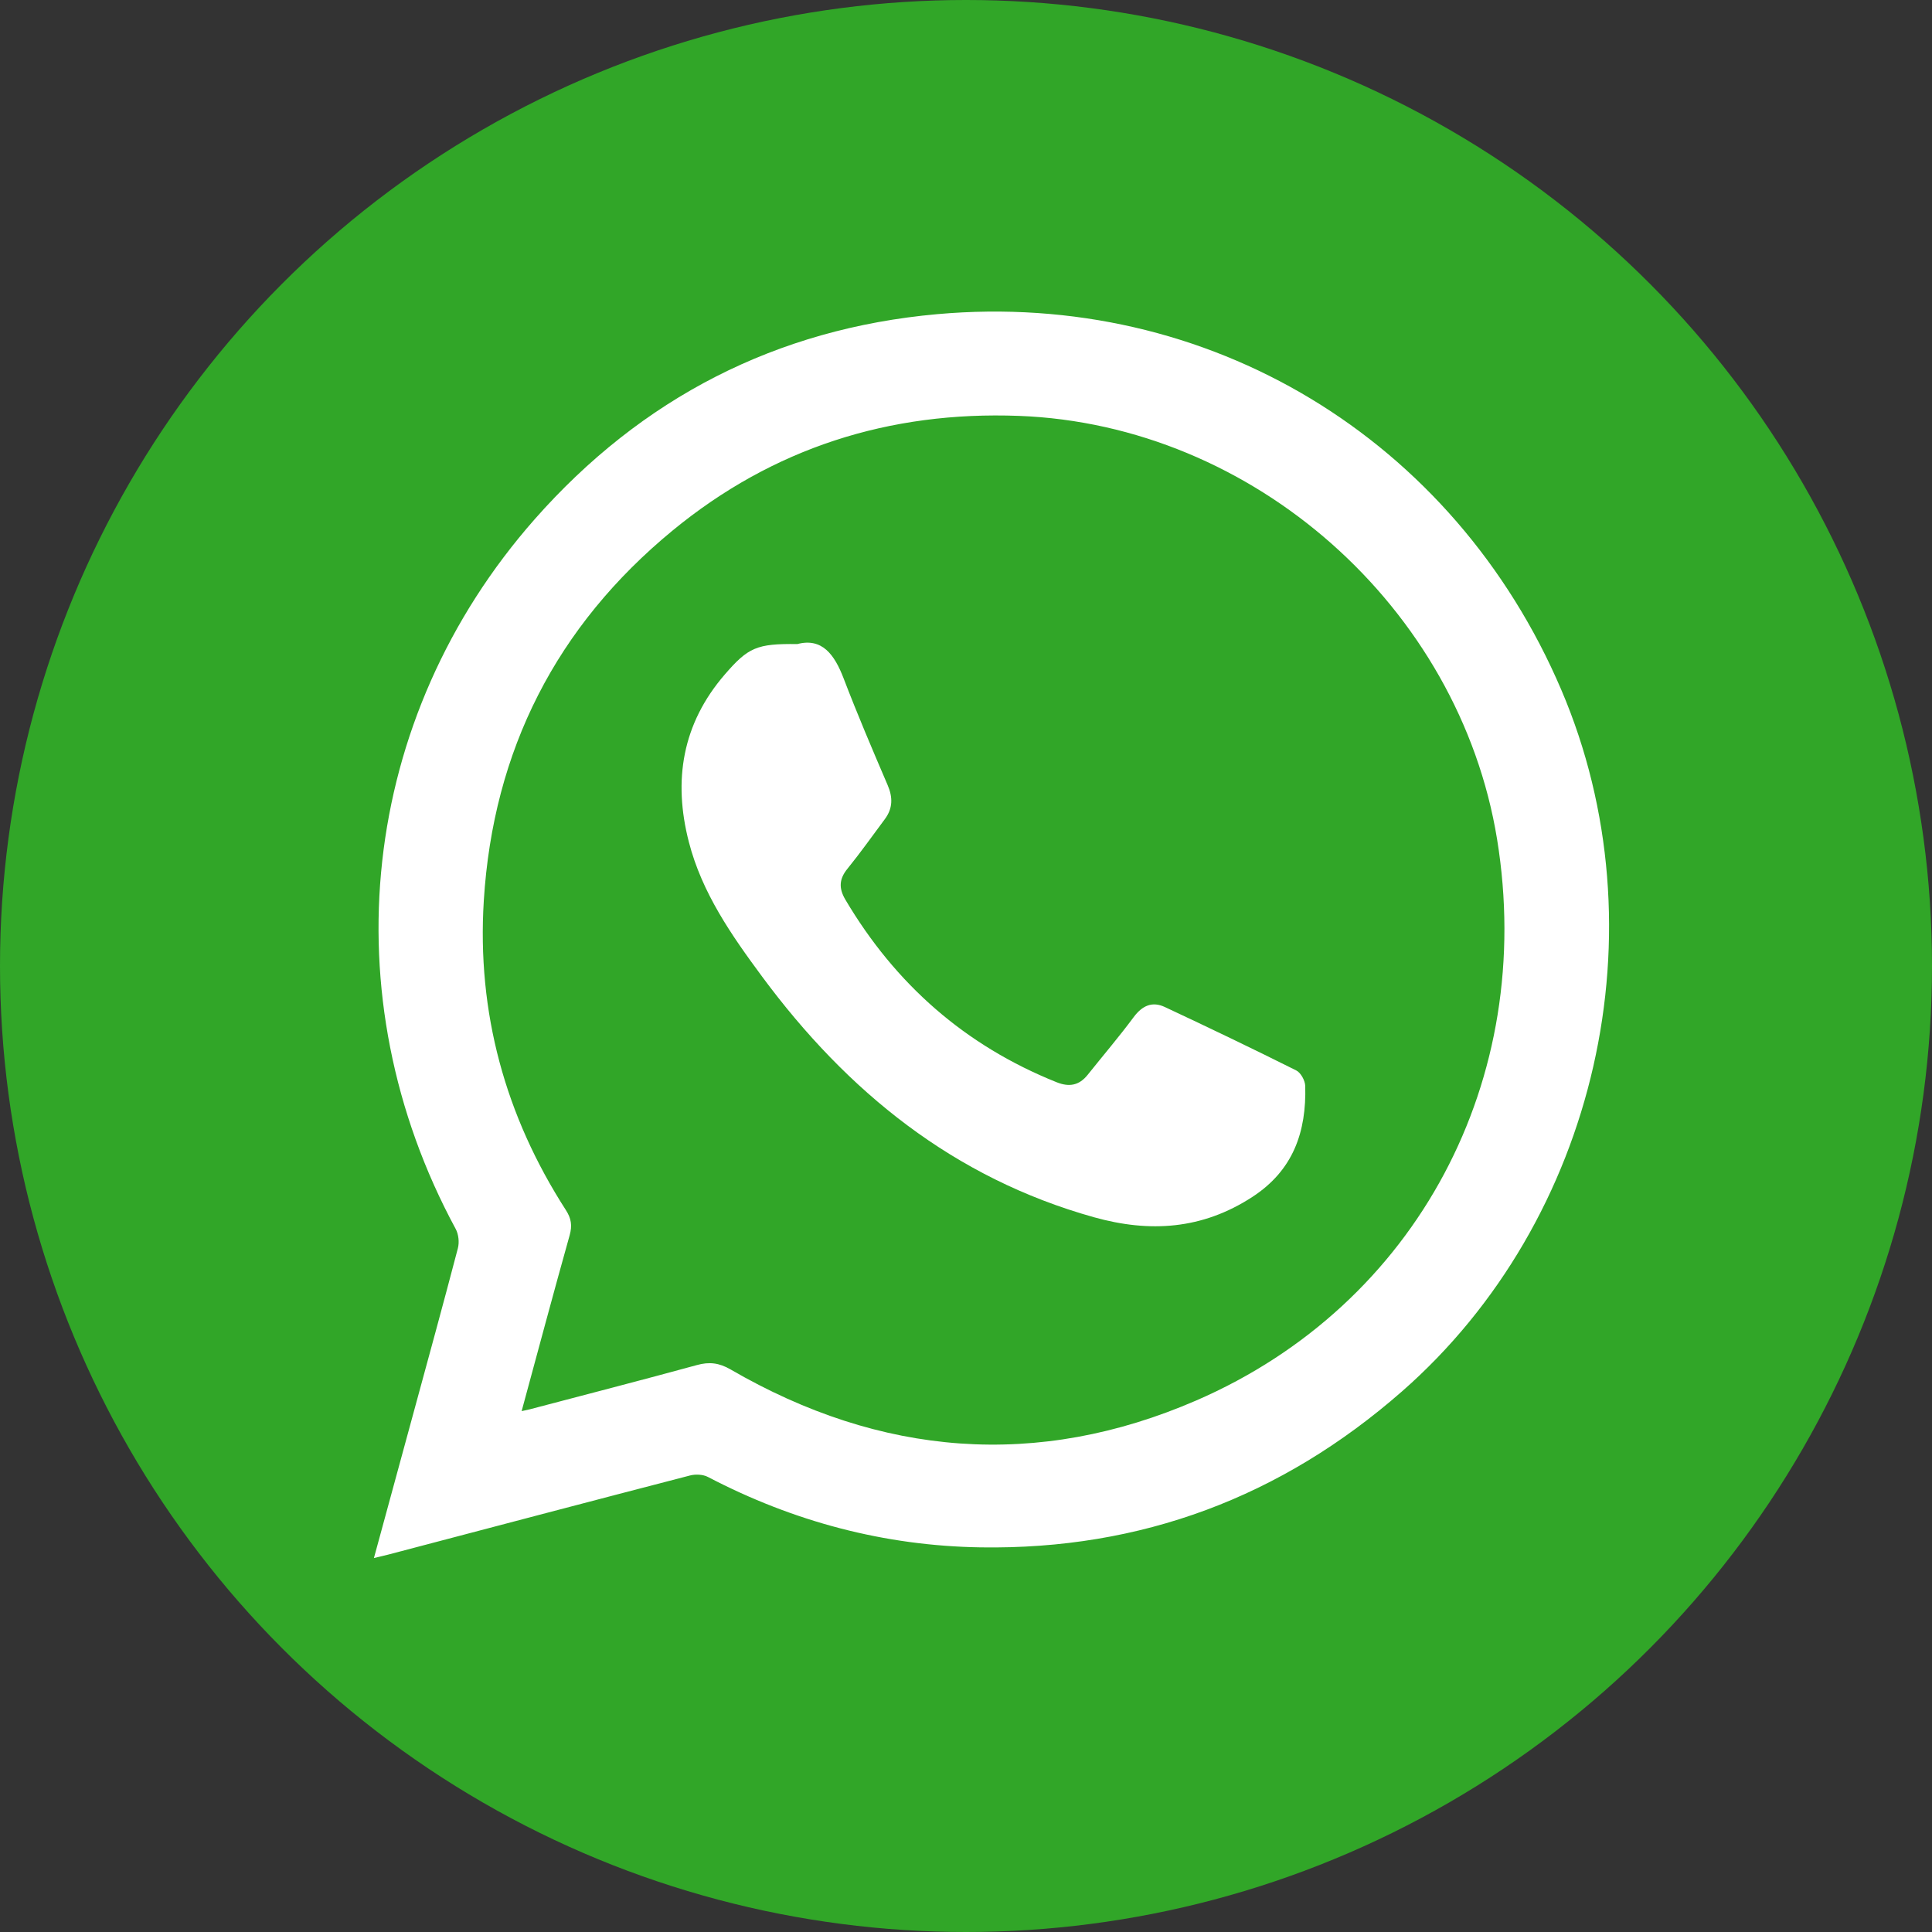
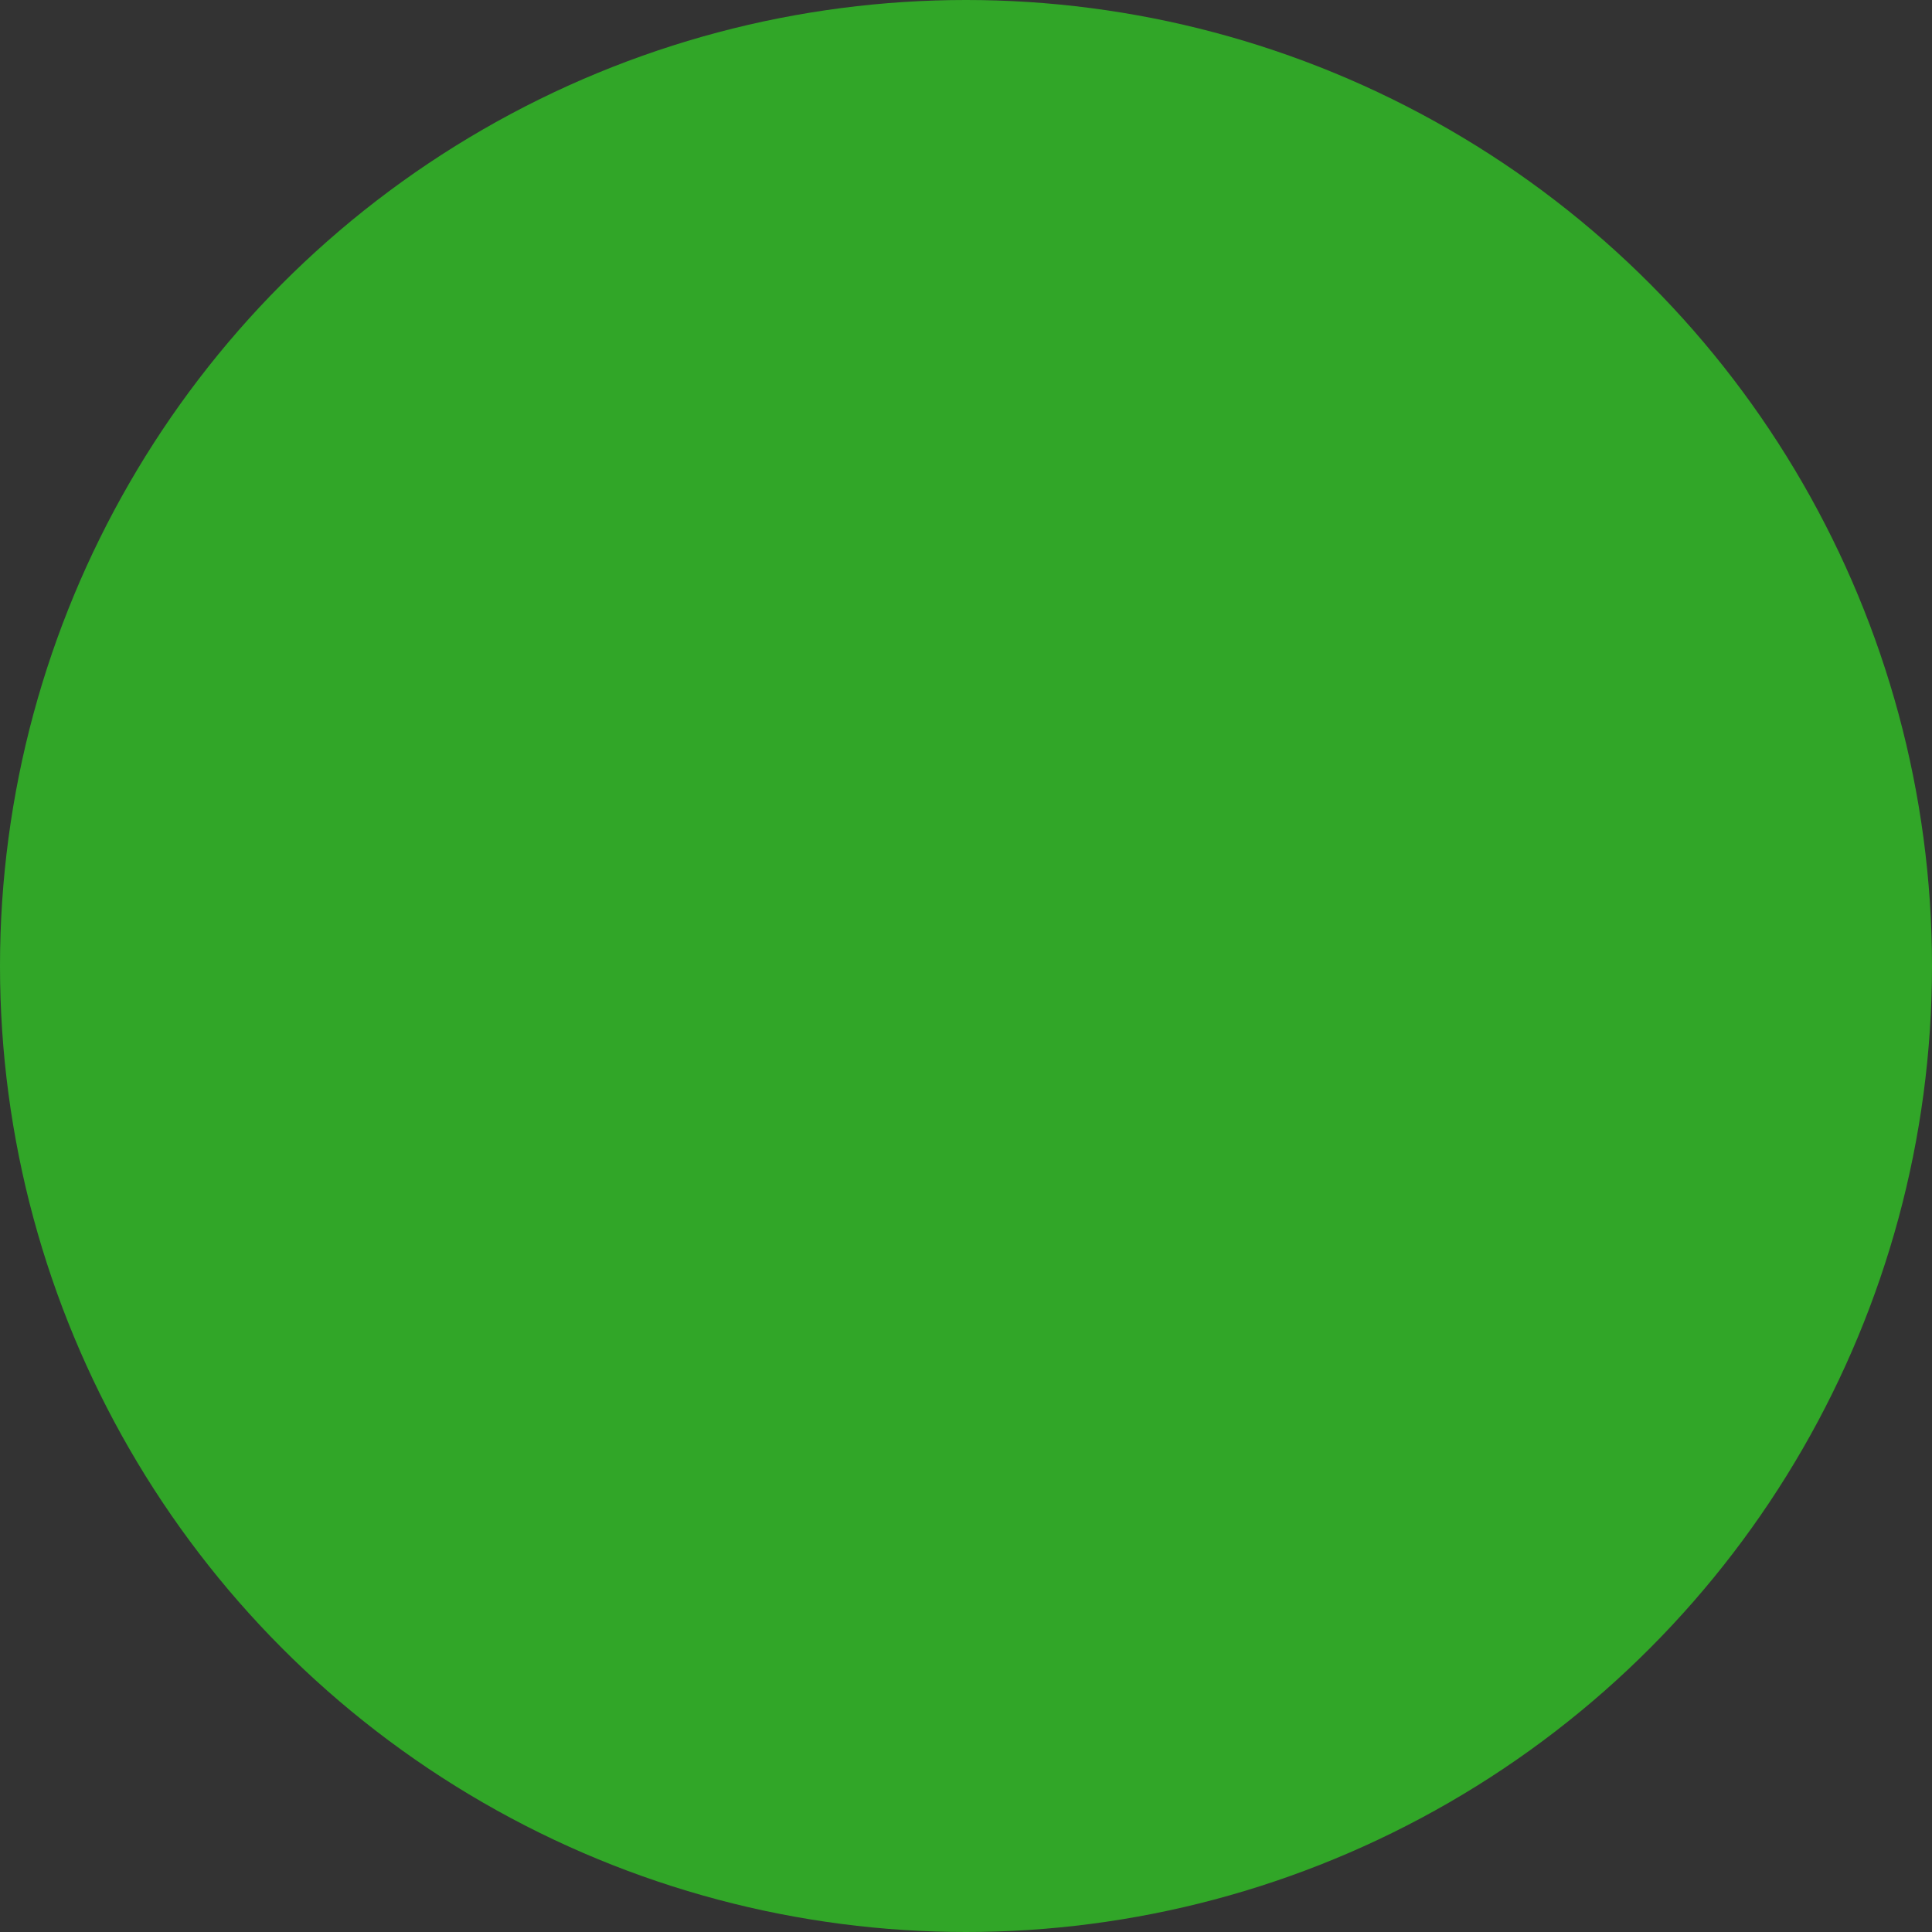
<svg xmlns="http://www.w3.org/2000/svg" width="46" height="46" viewBox="0 0 46 46" fill="none">
  <rect x="0" y="0" width="46" height="46" fill="#333333" stroke="none" />
  <circle cx="23" cy="23" r="23" fill="#31A628" />
  <g clip-path="url(#clip0_521_33714)">
-     <path d="M8.903 37.096C9.218 35.942 9.518 34.843 9.817 33.743C10.182 32.403 10.55 31.064 10.902 29.72C10.939 29.58 10.919 29.389 10.85 29.261C7.848 23.711 8.559 17.095 12.732 12.361C15.274 9.478 18.488 7.823 22.313 7.48C28.773 6.901 34.619 10.443 37.173 16.423C39.611 22.128 38.036 29.052 33.378 33.131C30.503 35.649 27.162 36.901 23.349 36.842C21.057 36.806 18.894 36.23 16.858 35.167C16.739 35.104 16.561 35.096 16.427 35.131C14.027 35.753 11.63 36.387 9.233 37.017C9.145 37.04 9.056 37.06 8.904 37.096H8.903ZM12.421 33.598C12.516 33.577 12.564 33.568 12.611 33.556C13.938 33.206 15.268 32.864 16.591 32.502C16.887 32.42 17.12 32.447 17.395 32.606C20.968 34.679 24.697 34.987 28.486 33.343C33.743 31.062 36.574 25.691 35.645 19.983C34.745 14.457 29.842 10.112 24.26 9.902C21.176 9.786 18.402 10.666 16.011 12.634C13.25 14.907 11.741 17.864 11.519 21.445C11.354 24.106 12.029 26.569 13.473 28.811C13.601 29.009 13.628 29.18 13.563 29.411C13.177 30.787 12.808 32.169 12.42 33.598L12.421 33.598Z" fill="white" />
    <path d="M18.983 15.335C19.573 15.18 19.868 15.582 20.087 16.154C20.414 17.009 20.773 17.851 21.134 18.692C21.261 18.986 21.258 19.248 21.067 19.504C20.772 19.899 20.487 20.303 20.176 20.686C19.977 20.931 19.97 21.151 20.126 21.417C21.319 23.435 22.984 24.897 25.159 25.768C25.457 25.887 25.694 25.845 25.897 25.591C26.262 25.133 26.644 24.687 26.993 24.216C27.196 23.944 27.433 23.835 27.735 23.977C28.783 24.468 29.826 24.968 30.862 25.486C30.971 25.54 31.073 25.726 31.077 25.855C31.107 26.947 30.793 27.864 29.817 28.499C28.626 29.274 27.376 29.354 26.047 28.982C22.711 28.048 20.179 26 18.146 23.253C17.416 22.266 16.715 21.262 16.402 20.05C16.022 18.58 16.244 17.232 17.257 16.059C17.814 15.415 18.018 15.322 18.983 15.335Z" fill="white" />
  </g>
  <defs>
    <clipPath id="clip0_521_33714">
-       <rect width="29.408" height="29.677" fill="white" transform="translate(8.903 7.419)" />
-     </clipPath>
+       </clipPath>
  </defs>
</svg>